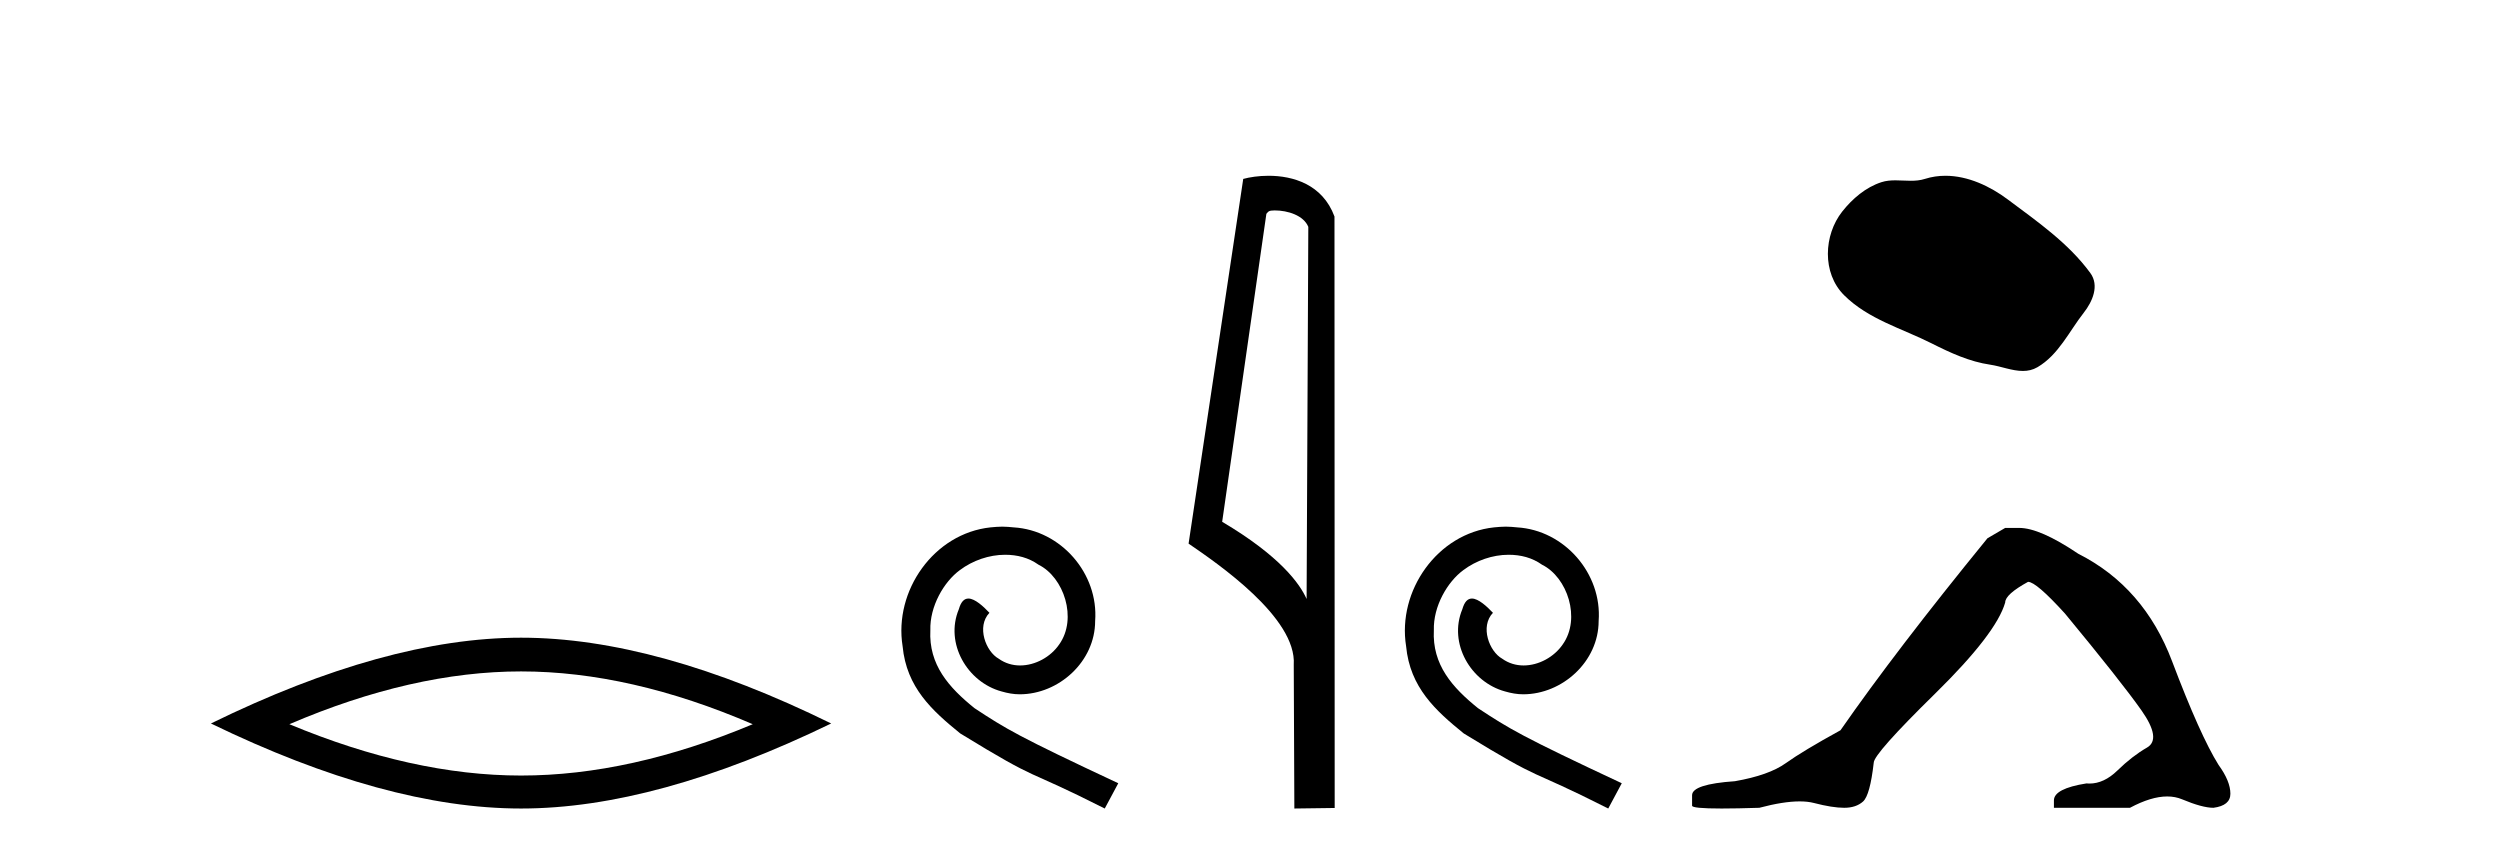
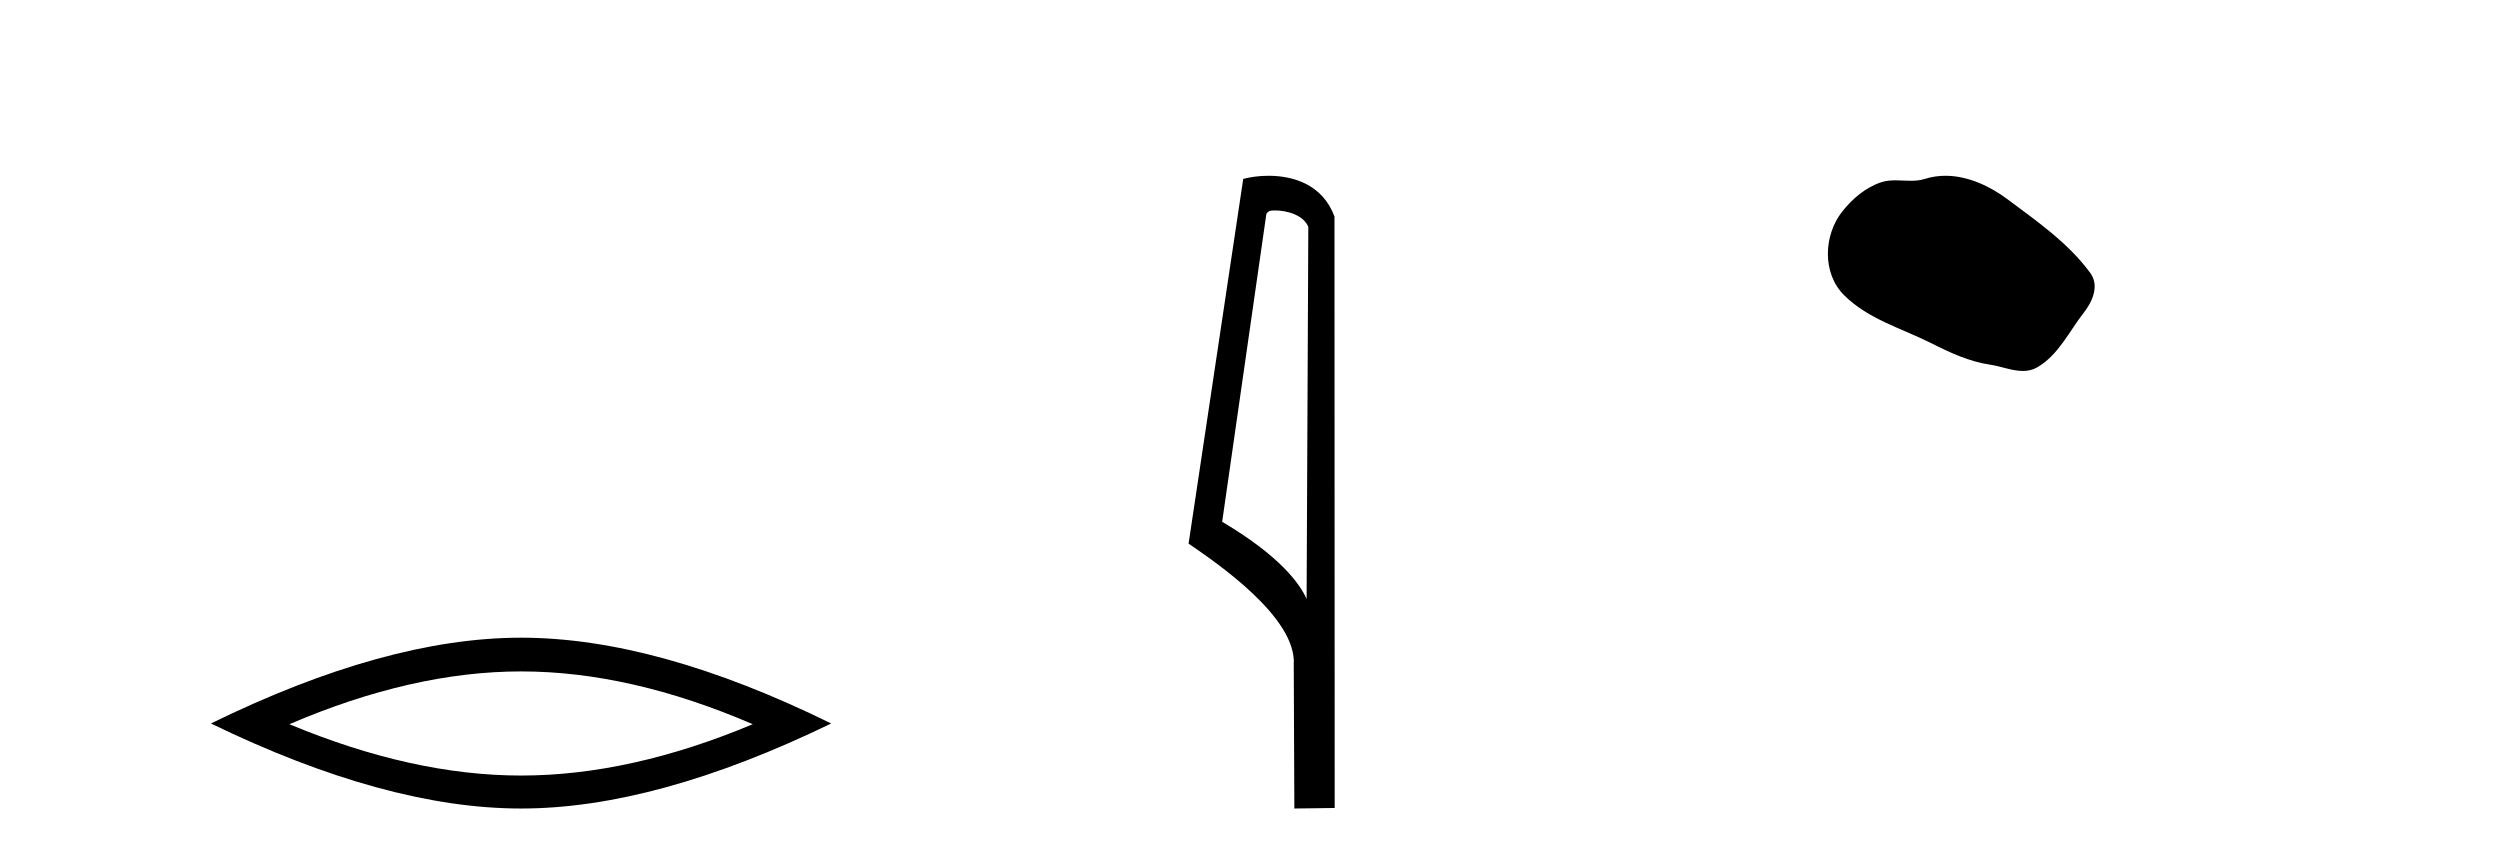
<svg xmlns="http://www.w3.org/2000/svg" width="120.0" height="41.0">
  <path d="M 25.011 32.228 Q 30.254 32.228 36.132 34.762 Q 30.254 37.226 25.011 37.226 Q 19.802 37.226 13.89 34.762 Q 19.802 32.228 25.011 32.228 ZM 25.011 30.609 Q 18.535 30.609 10.124 34.727 Q 18.535 38.809 25.011 38.809 Q 31.486 38.809 39.897 34.727 Q 31.521 30.609 25.011 30.609 Z" style="fill:#000000;stroke:none" />
-   <path d="M 48.108 25.279 C 47.92 25.279 47.732 25.297 47.544 25.314 C 44.828 25.604 42.898 28.354 43.325 31.019 C 43.513 33.001 44.743 34.111 46.092 35.205 C 50.107 37.665 48.979 36.759 53.028 38.809 L 53.677 37.596 C 48.86 35.341 48.279 34.983 46.776 33.992 C 45.546 33.001 44.572 31.908 44.657 30.251 C 44.623 29.106 45.306 27.927 46.075 27.364 C 46.69 26.902 47.476 26.629 48.245 26.629 C 48.826 26.629 49.372 26.766 49.851 27.107 C 51.063 27.705 51.73 29.687 50.841 30.934 C 50.431 31.532 49.697 31.942 48.962 31.942 C 48.603 31.942 48.245 31.839 47.937 31.617 C 47.322 31.276 46.861 30.08 47.493 29.414 C 47.203 29.106 46.793 28.73 46.485 28.73 C 46.28 28.73 46.126 28.884 46.024 29.243 C 45.341 30.883 46.434 32.745 48.074 33.189 C 48.364 33.274 48.655 33.326 48.945 33.326 C 50.824 33.326 52.567 31.754 52.567 29.807 C 52.738 27.534 50.927 25.45 48.655 25.314 C 48.484 25.297 48.296 25.279 48.108 25.279 Z" style="fill:#000000;stroke:none" />
-   <path d="M 61.187 10.1 C 61.812 10.1 62.576 10.34 62.799 10.89 L 62.717 28.751 L 62.717 28.751 C 62.4 28.034 61.459 26.699 58.664 25.046 L 60.786 10.263 C 60.886 10.157 60.883 10.1 61.187 10.1 ZM 62.717 28.751 L 62.717 28.751 C 62.717 28.751 62.717 28.751 62.717 28.751 L 62.717 28.751 L 62.717 28.751 ZM 60.89 8.437 C 60.412 8.437 59.98 8.505 59.675 8.588 L 57.052 26.094 C 58.439 27.044 62.252 29.648 62.1 31.91 L 62.129 38.809 L 64.065 38.783 L 64.055 10.393 C 63.479 8.837 62.048 8.437 60.89 8.437 Z" style="fill:#000000;stroke:none" />
-   <path d="M 72.276 25.279 C 72.088 25.279 71.9 25.297 71.713 25.314 C 68.996 25.604 67.066 28.354 67.493 31.019 C 67.681 33.001 68.911 34.111 70.26 35.205 C 74.275 37.665 73.148 36.759 77.196 38.809 L 77.845 37.596 C 73.028 35.341 72.447 34.983 70.944 33.992 C 69.714 33.001 68.74 31.908 68.825 30.251 C 68.791 29.106 69.475 27.927 70.243 27.364 C 70.858 26.902 71.644 26.629 72.413 26.629 C 72.994 26.629 73.54 26.766 74.019 27.107 C 75.232 27.705 75.898 29.687 75.01 30.934 C 74.6 31.532 73.865 31.942 73.13 31.942 C 72.772 31.942 72.413 31.839 72.105 31.617 C 71.49 31.276 71.029 30.08 71.661 29.414 C 71.371 29.106 70.961 28.73 70.653 28.73 C 70.448 28.73 70.295 28.884 70.192 29.243 C 69.509 30.883 70.602 32.745 72.242 33.189 C 72.533 33.274 72.823 33.326 73.113 33.326 C 74.992 33.326 76.735 31.754 76.735 29.807 C 76.906 27.534 75.095 25.45 72.823 25.314 C 72.652 25.297 72.464 25.279 72.276 25.279 Z" style="fill:#000000;stroke:none" />
+   <path d="M 61.187 10.1 C 61.812 10.1 62.576 10.34 62.799 10.89 L 62.717 28.751 C 62.4 28.034 61.459 26.699 58.664 25.046 L 60.786 10.263 C 60.886 10.157 60.883 10.1 61.187 10.1 ZM 62.717 28.751 L 62.717 28.751 C 62.717 28.751 62.717 28.751 62.717 28.751 L 62.717 28.751 L 62.717 28.751 ZM 60.89 8.437 C 60.412 8.437 59.98 8.505 59.675 8.588 L 57.052 26.094 C 58.439 27.044 62.252 29.648 62.1 31.91 L 62.129 38.809 L 64.065 38.783 L 64.055 10.393 C 63.479 8.837 62.048 8.437 60.89 8.437 Z" style="fill:#000000;stroke:none" />
  <path d="M 93.382 8.437 C 93.051 8.437 92.719 8.484 92.392 8.588 C 92.171 8.659 91.944 8.677 91.715 8.677 C 91.471 8.677 91.225 8.656 90.981 8.656 C 90.753 8.656 90.527 8.674 90.308 8.745 C 89.558 8.987 88.912 9.539 88.425 10.157 C 87.539 11.281 87.449 13.104 88.515 14.168 C 89.68 15.33 91.303 15.767 92.729 16.487 C 93.621 16.937 94.538 17.361 95.535 17.506 C 96.043 17.581 96.58 17.806 97.098 17.806 C 97.337 17.806 97.572 17.758 97.798 17.626 C 98.811 17.033 99.319 15.906 100.02 15.011 C 100.443 14.471 100.776 13.707 100.336 13.105 C 99.287 11.67 97.793 10.637 96.38 9.579 C 95.521 8.935 94.458 8.437 93.382 8.437 Z" style="fill:#000000;stroke:none" />
-   <path d="M 96.249 25.34 L 95.398 25.837 Q 91.003 31.224 88.344 35.052 Q 86.537 36.045 85.722 36.629 Q 84.906 37.214 83.276 37.498 Q 81.22 37.64 81.22 38.171 L 81.22 38.207 L 81.22 38.668 Q 81.196 38.809 82.638 38.809 Q 83.359 38.809 84.446 38.774 Q 85.603 38.467 86.383 38.467 Q 86.773 38.467 87.068 38.543 Q 87.955 38.774 88.522 38.774 Q 89.089 38.774 89.426 38.473 Q 89.762 38.171 89.939 36.612 Q 89.939 36.186 92.881 33.298 Q 95.823 30.409 96.249 28.92 Q 96.249 28.53 97.347 27.928 Q 97.737 27.928 99.12 29.452 Q 101.813 32.713 102.788 34.095 Q 103.763 35.478 103.054 35.885 Q 102.345 36.293 101.636 36.984 Q 100.993 37.611 100.292 37.611 Q 100.22 37.611 100.148 37.604 Q 98.588 37.852 98.588 38.419 L 98.588 38.774 L 102.239 38.774 Q 103.255 38.23 104.027 38.23 Q 104.413 38.23 104.738 38.366 Q 105.712 38.774 106.244 38.774 Q 107.059 38.668 107.059 38.1 Q 107.059 37.498 106.492 36.718 Q 105.606 35.3 104.259 31.738 Q 102.912 28.176 99.758 26.581 Q 97.915 25.34 96.922 25.34 Z" style="fill:#000000;stroke:none" />
</svg>